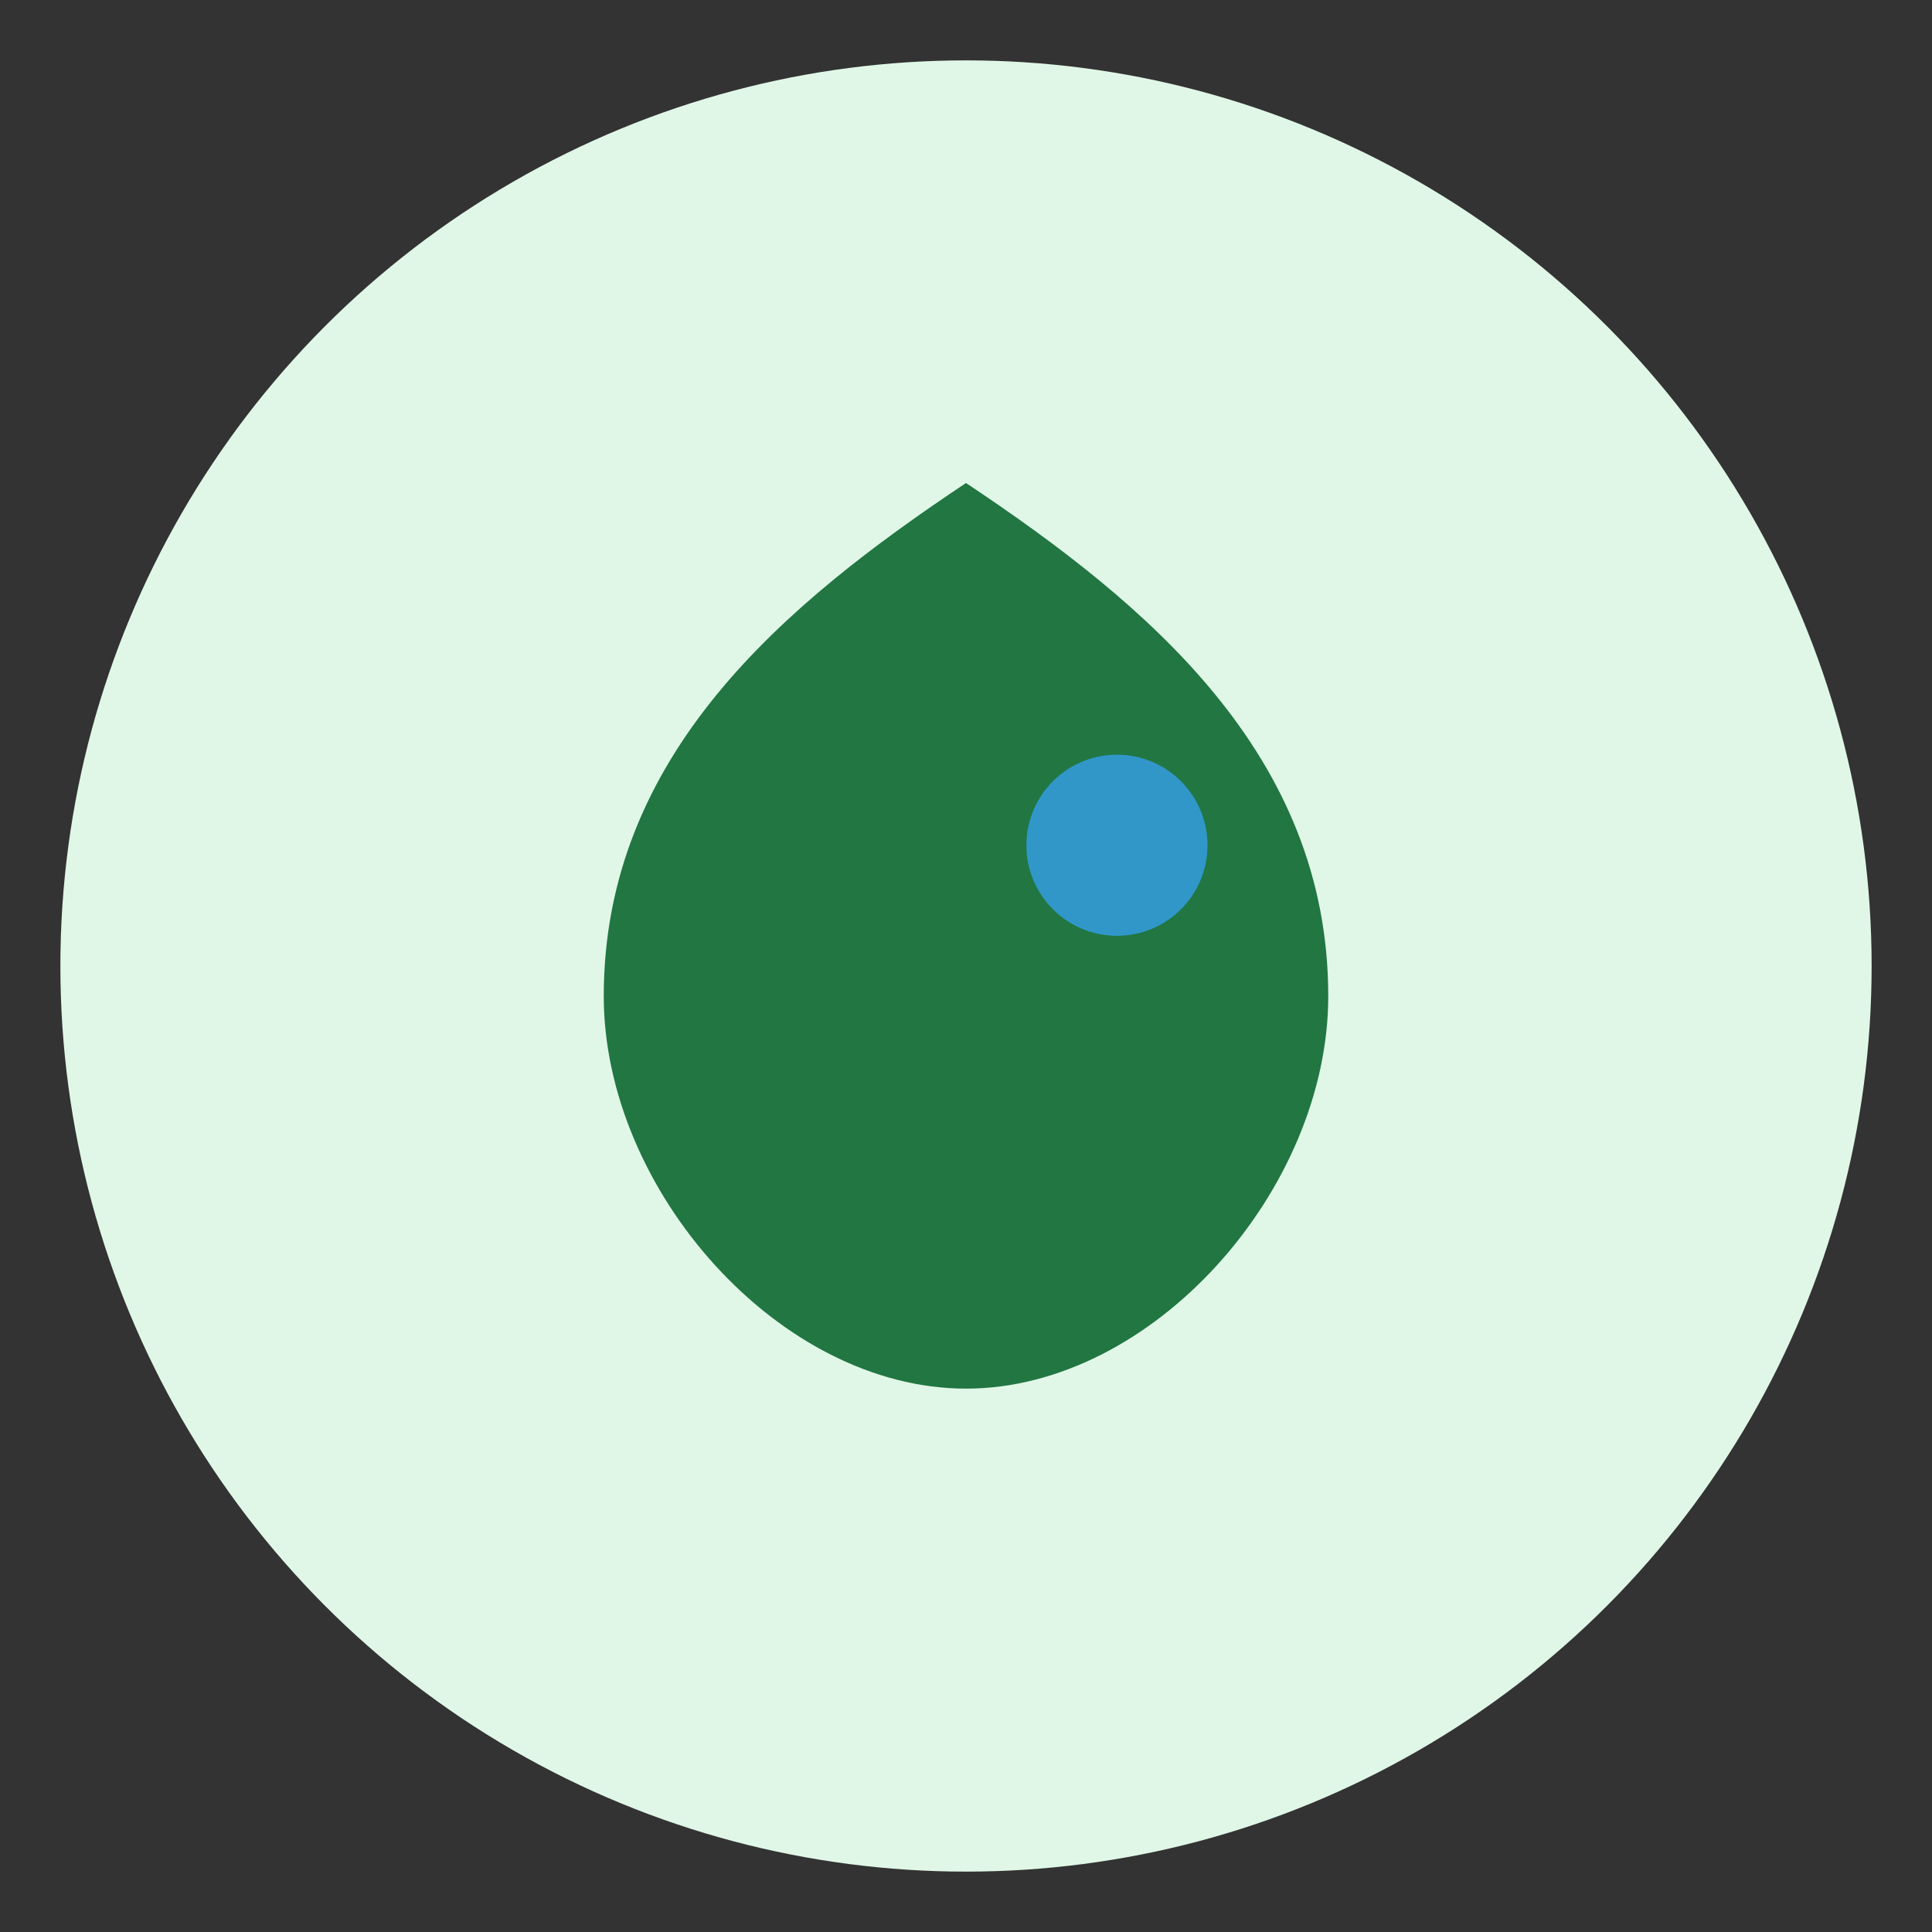
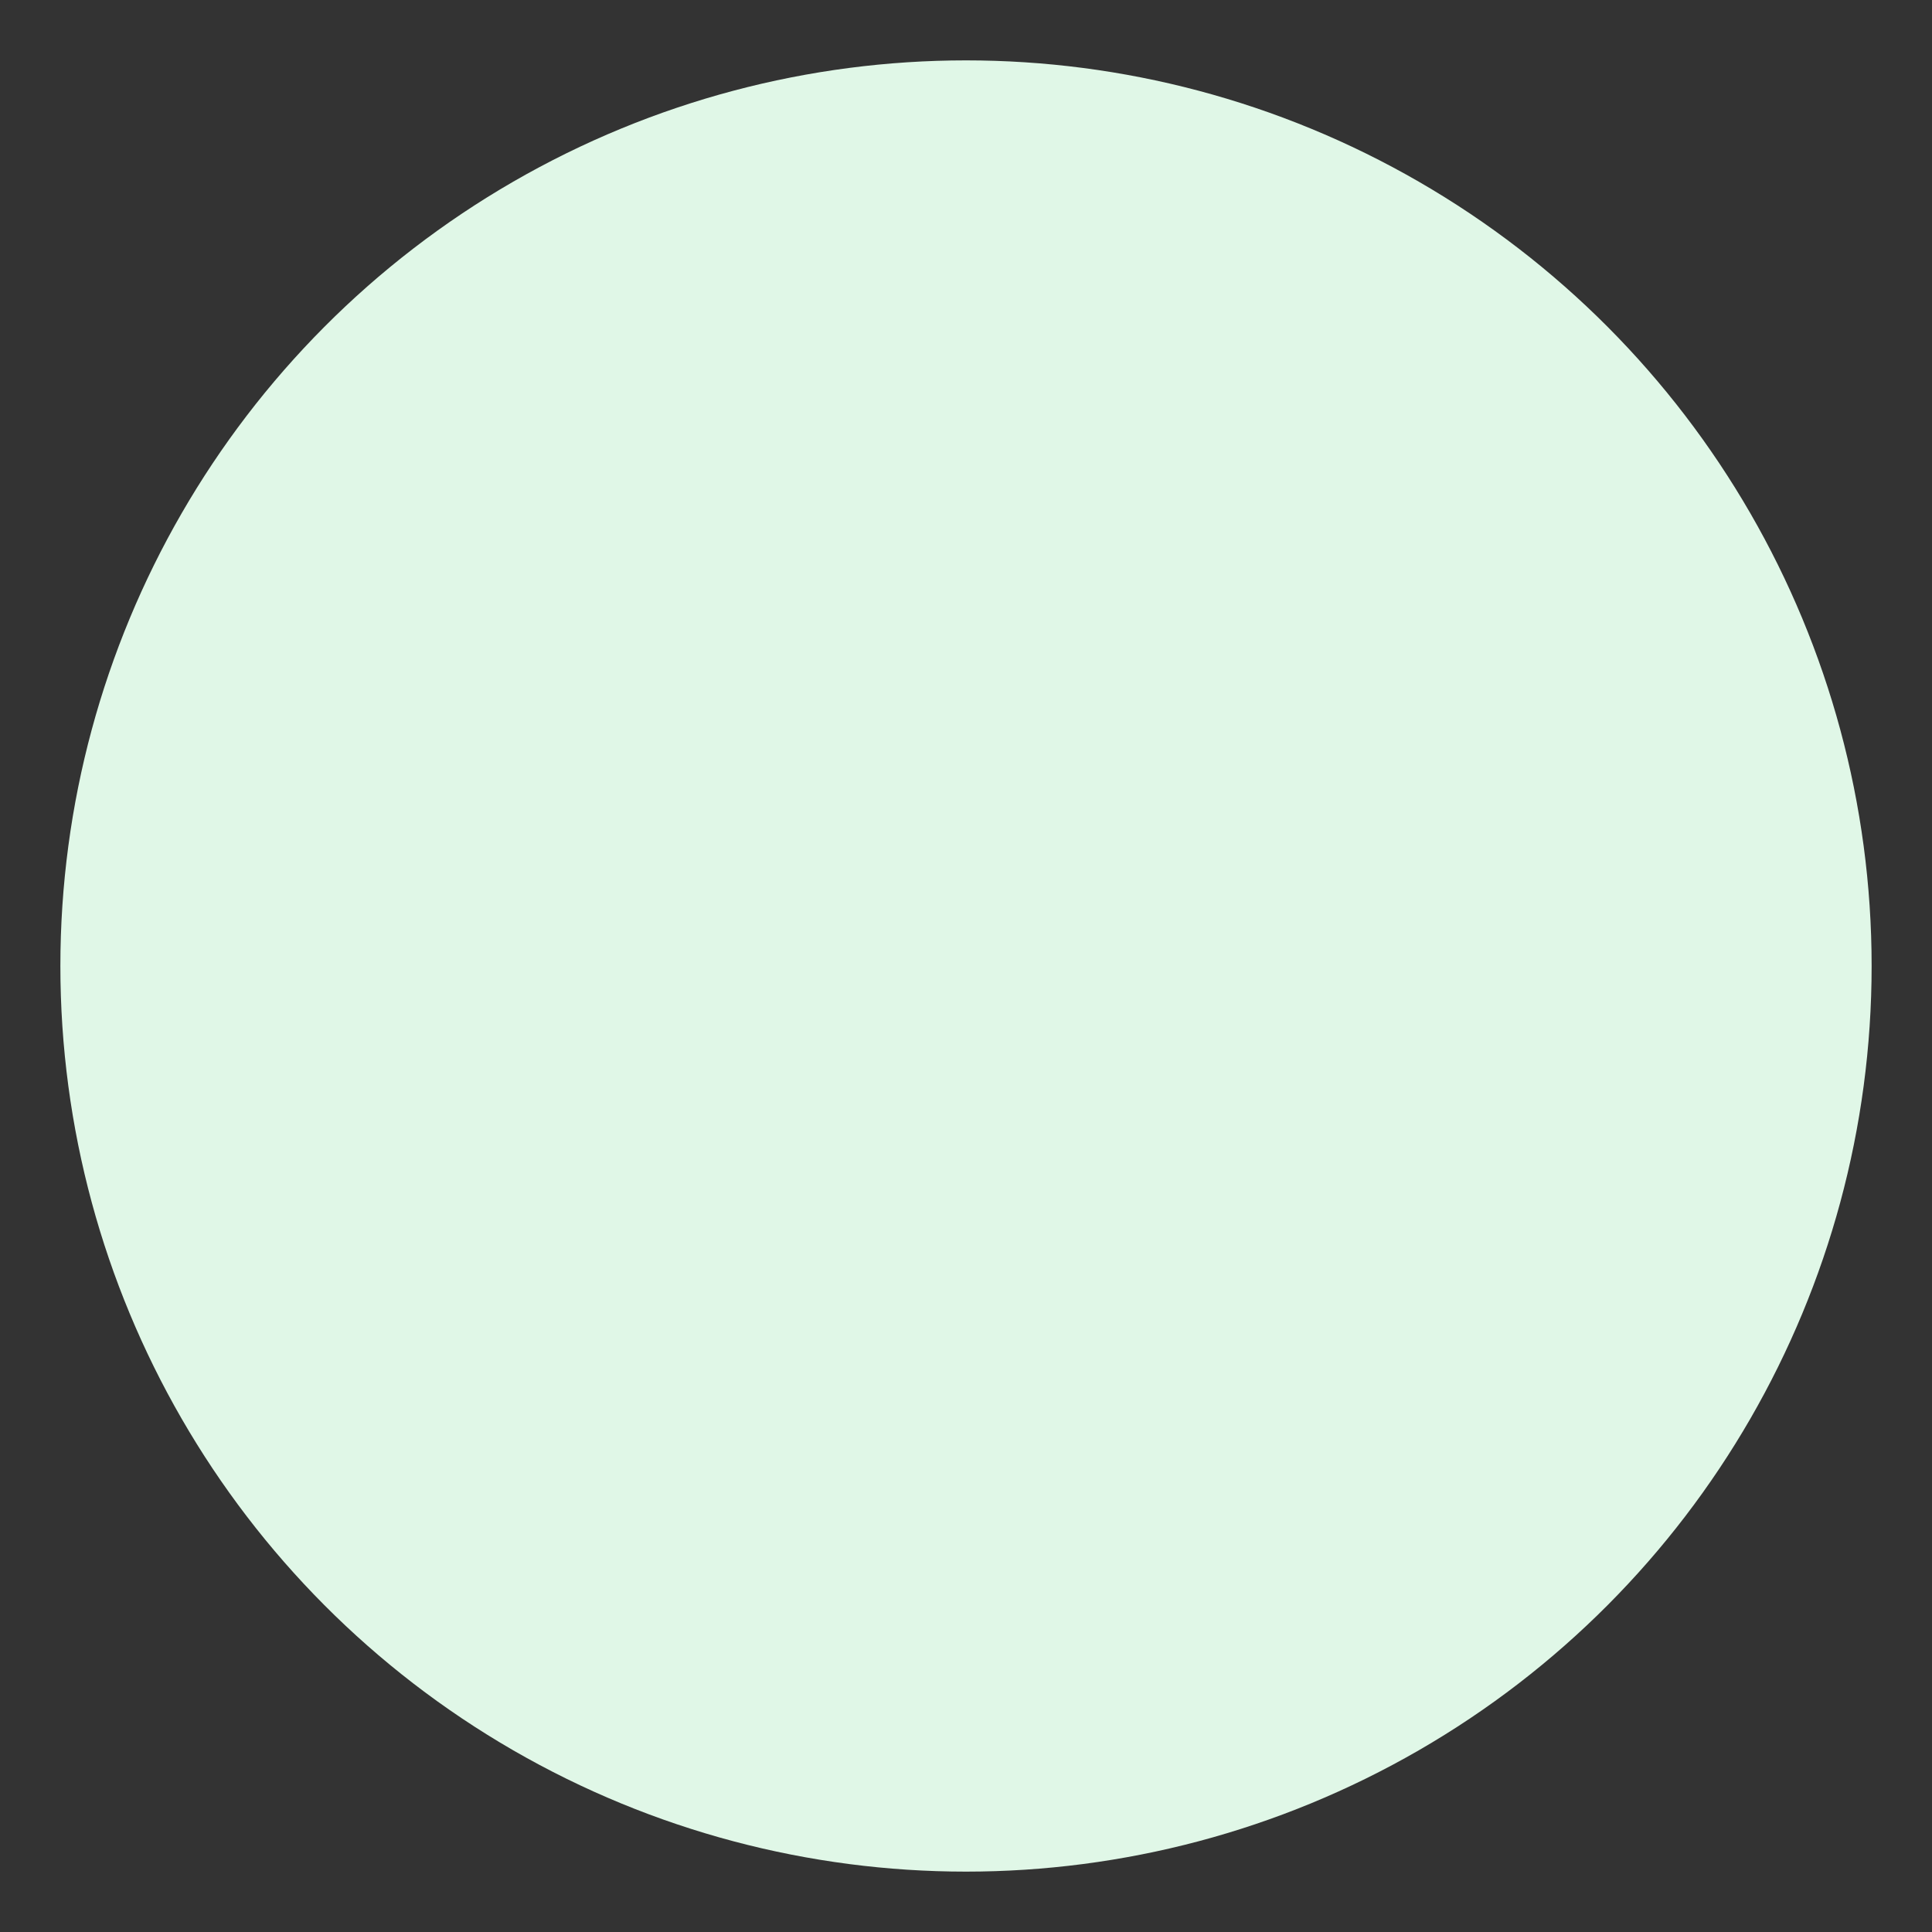
<svg xmlns="http://www.w3.org/2000/svg" width="32" height="32" viewBox="0 0 32 32">
  <rect x="0" y="0" width="32" height="32" fill="#333333" stroke="none" />
  <circle cx="16" cy="16" r="15" fill="#E0F7E7" />
-   <path d="M16 8c3 2 6 4.5 6 8.5 0 3.2-2.9 6.5-6 6.5s-6-3.3-6-6.5C10 12.5 13 10 16 8z" fill="#217642" />
-   <circle cx="18.5" cy="14" r="1.5" fill="#3097C8" />
</svg>